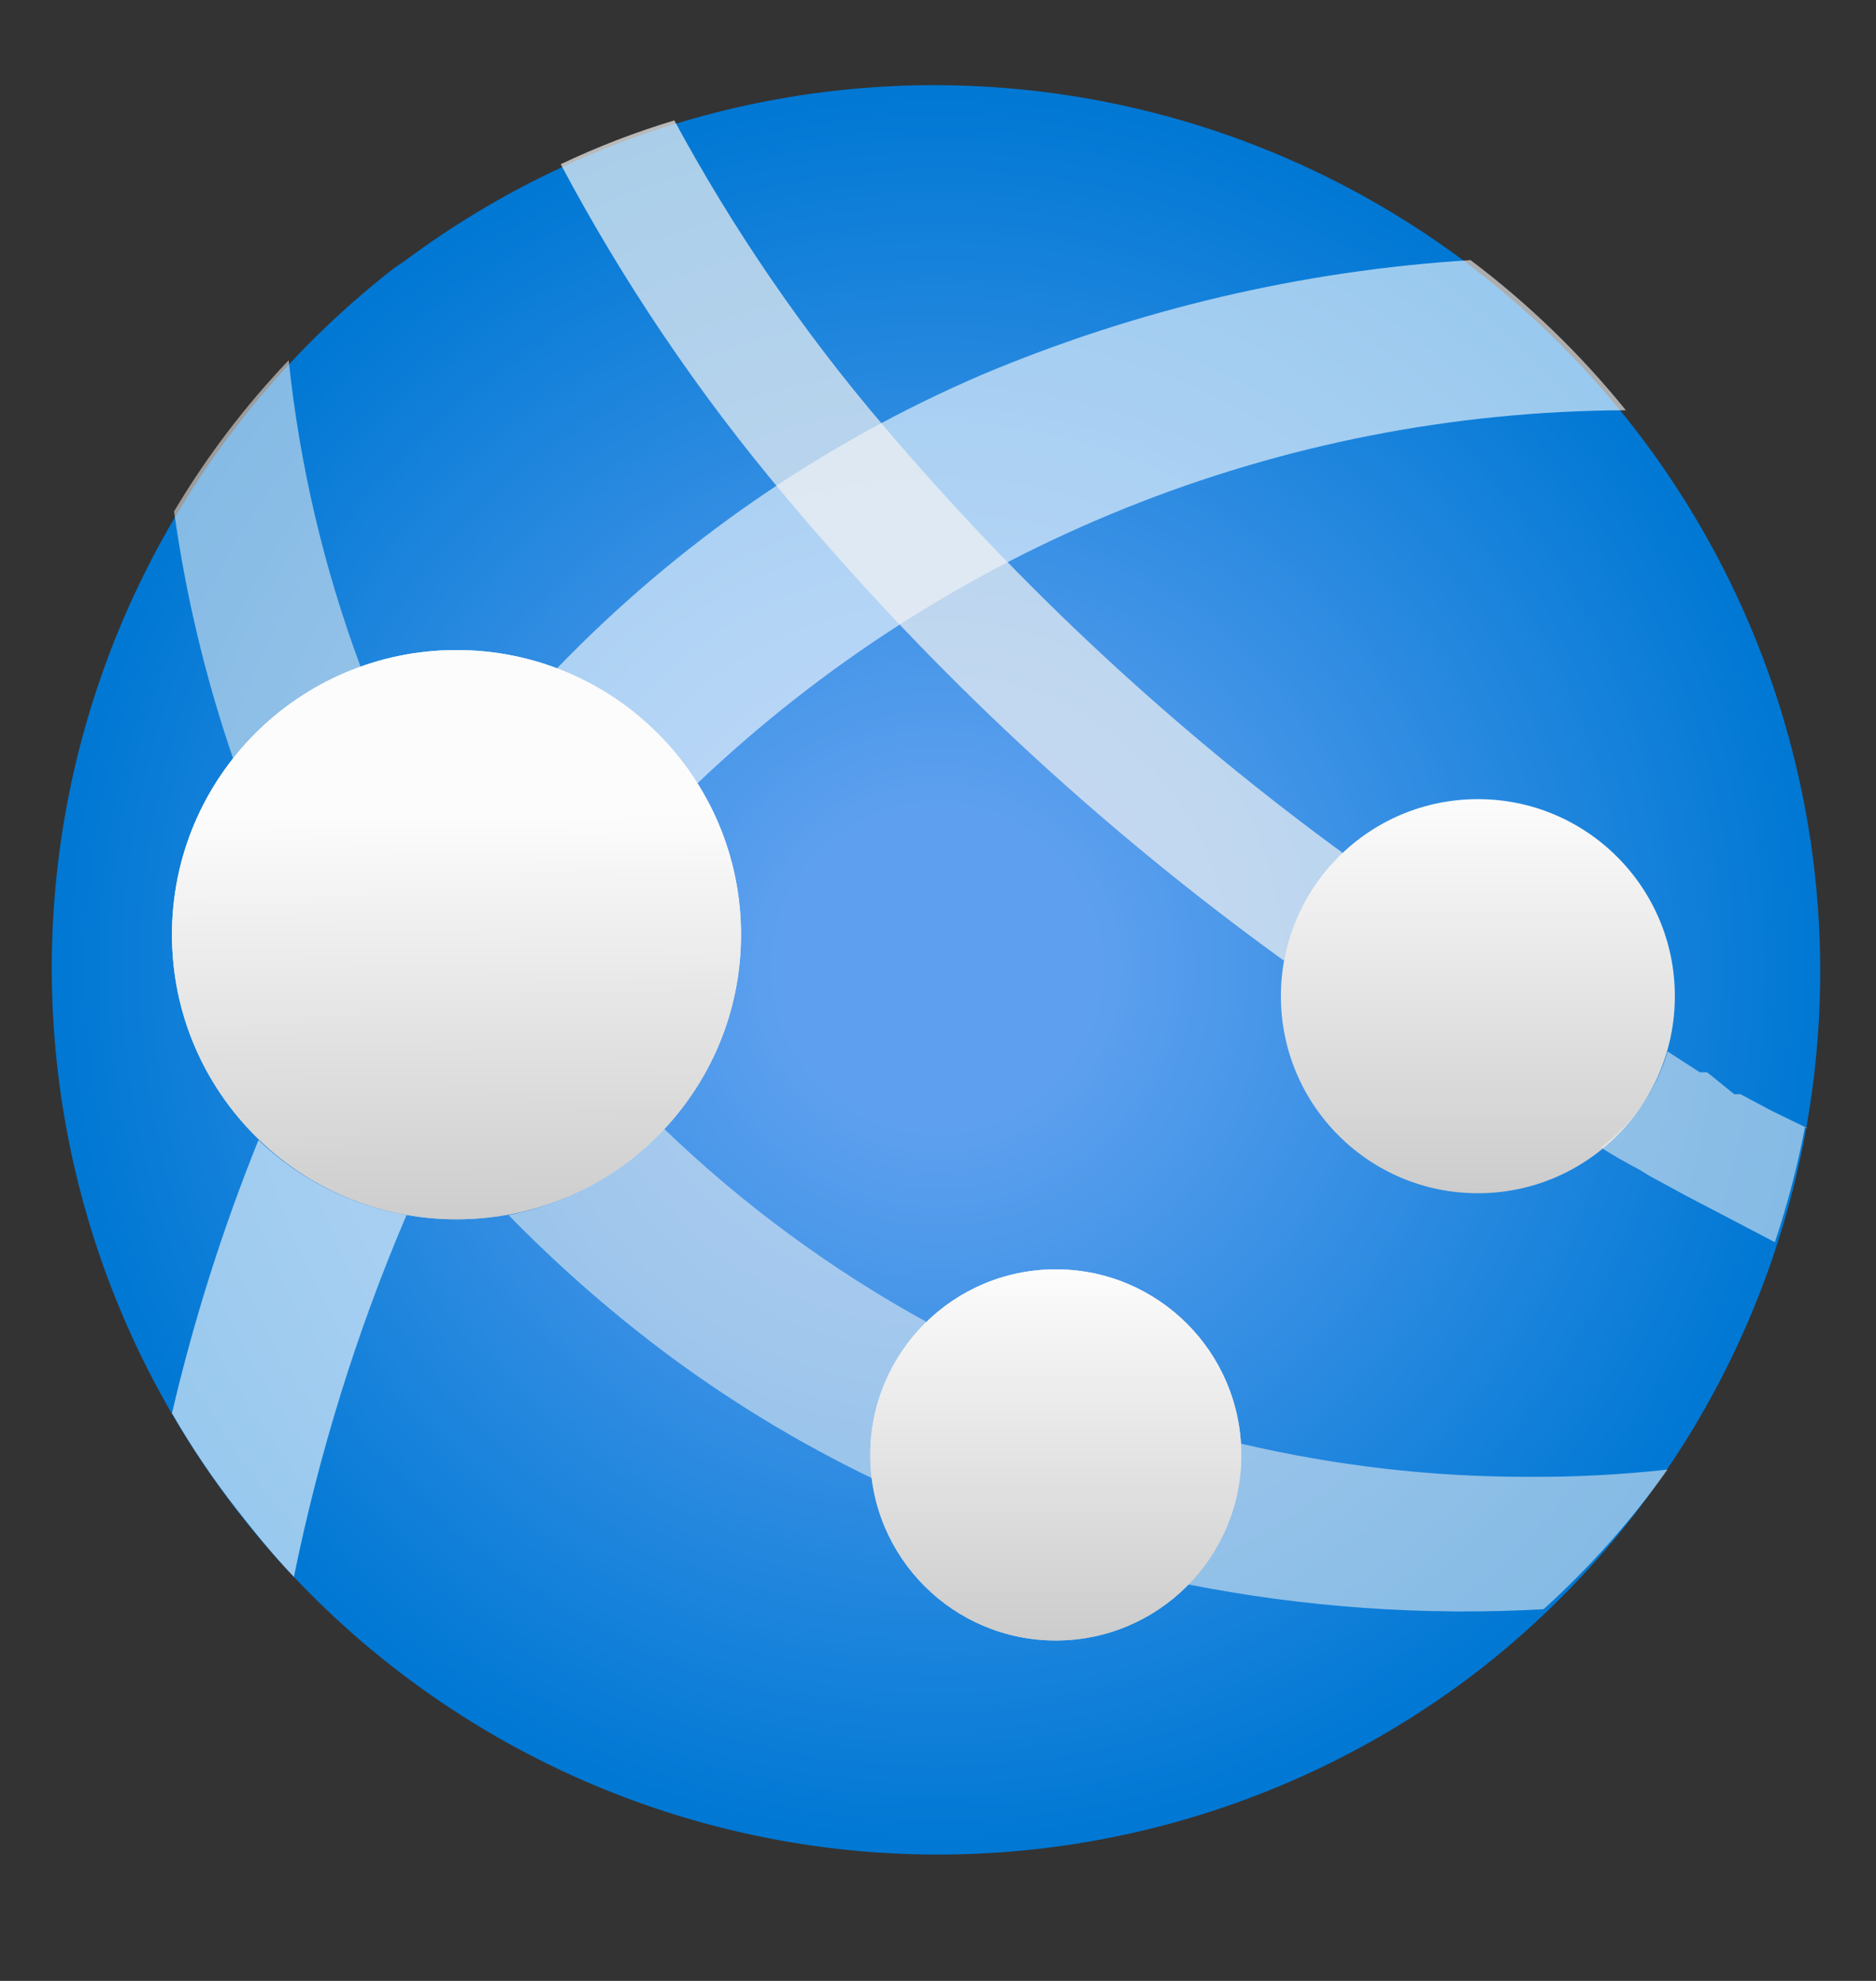
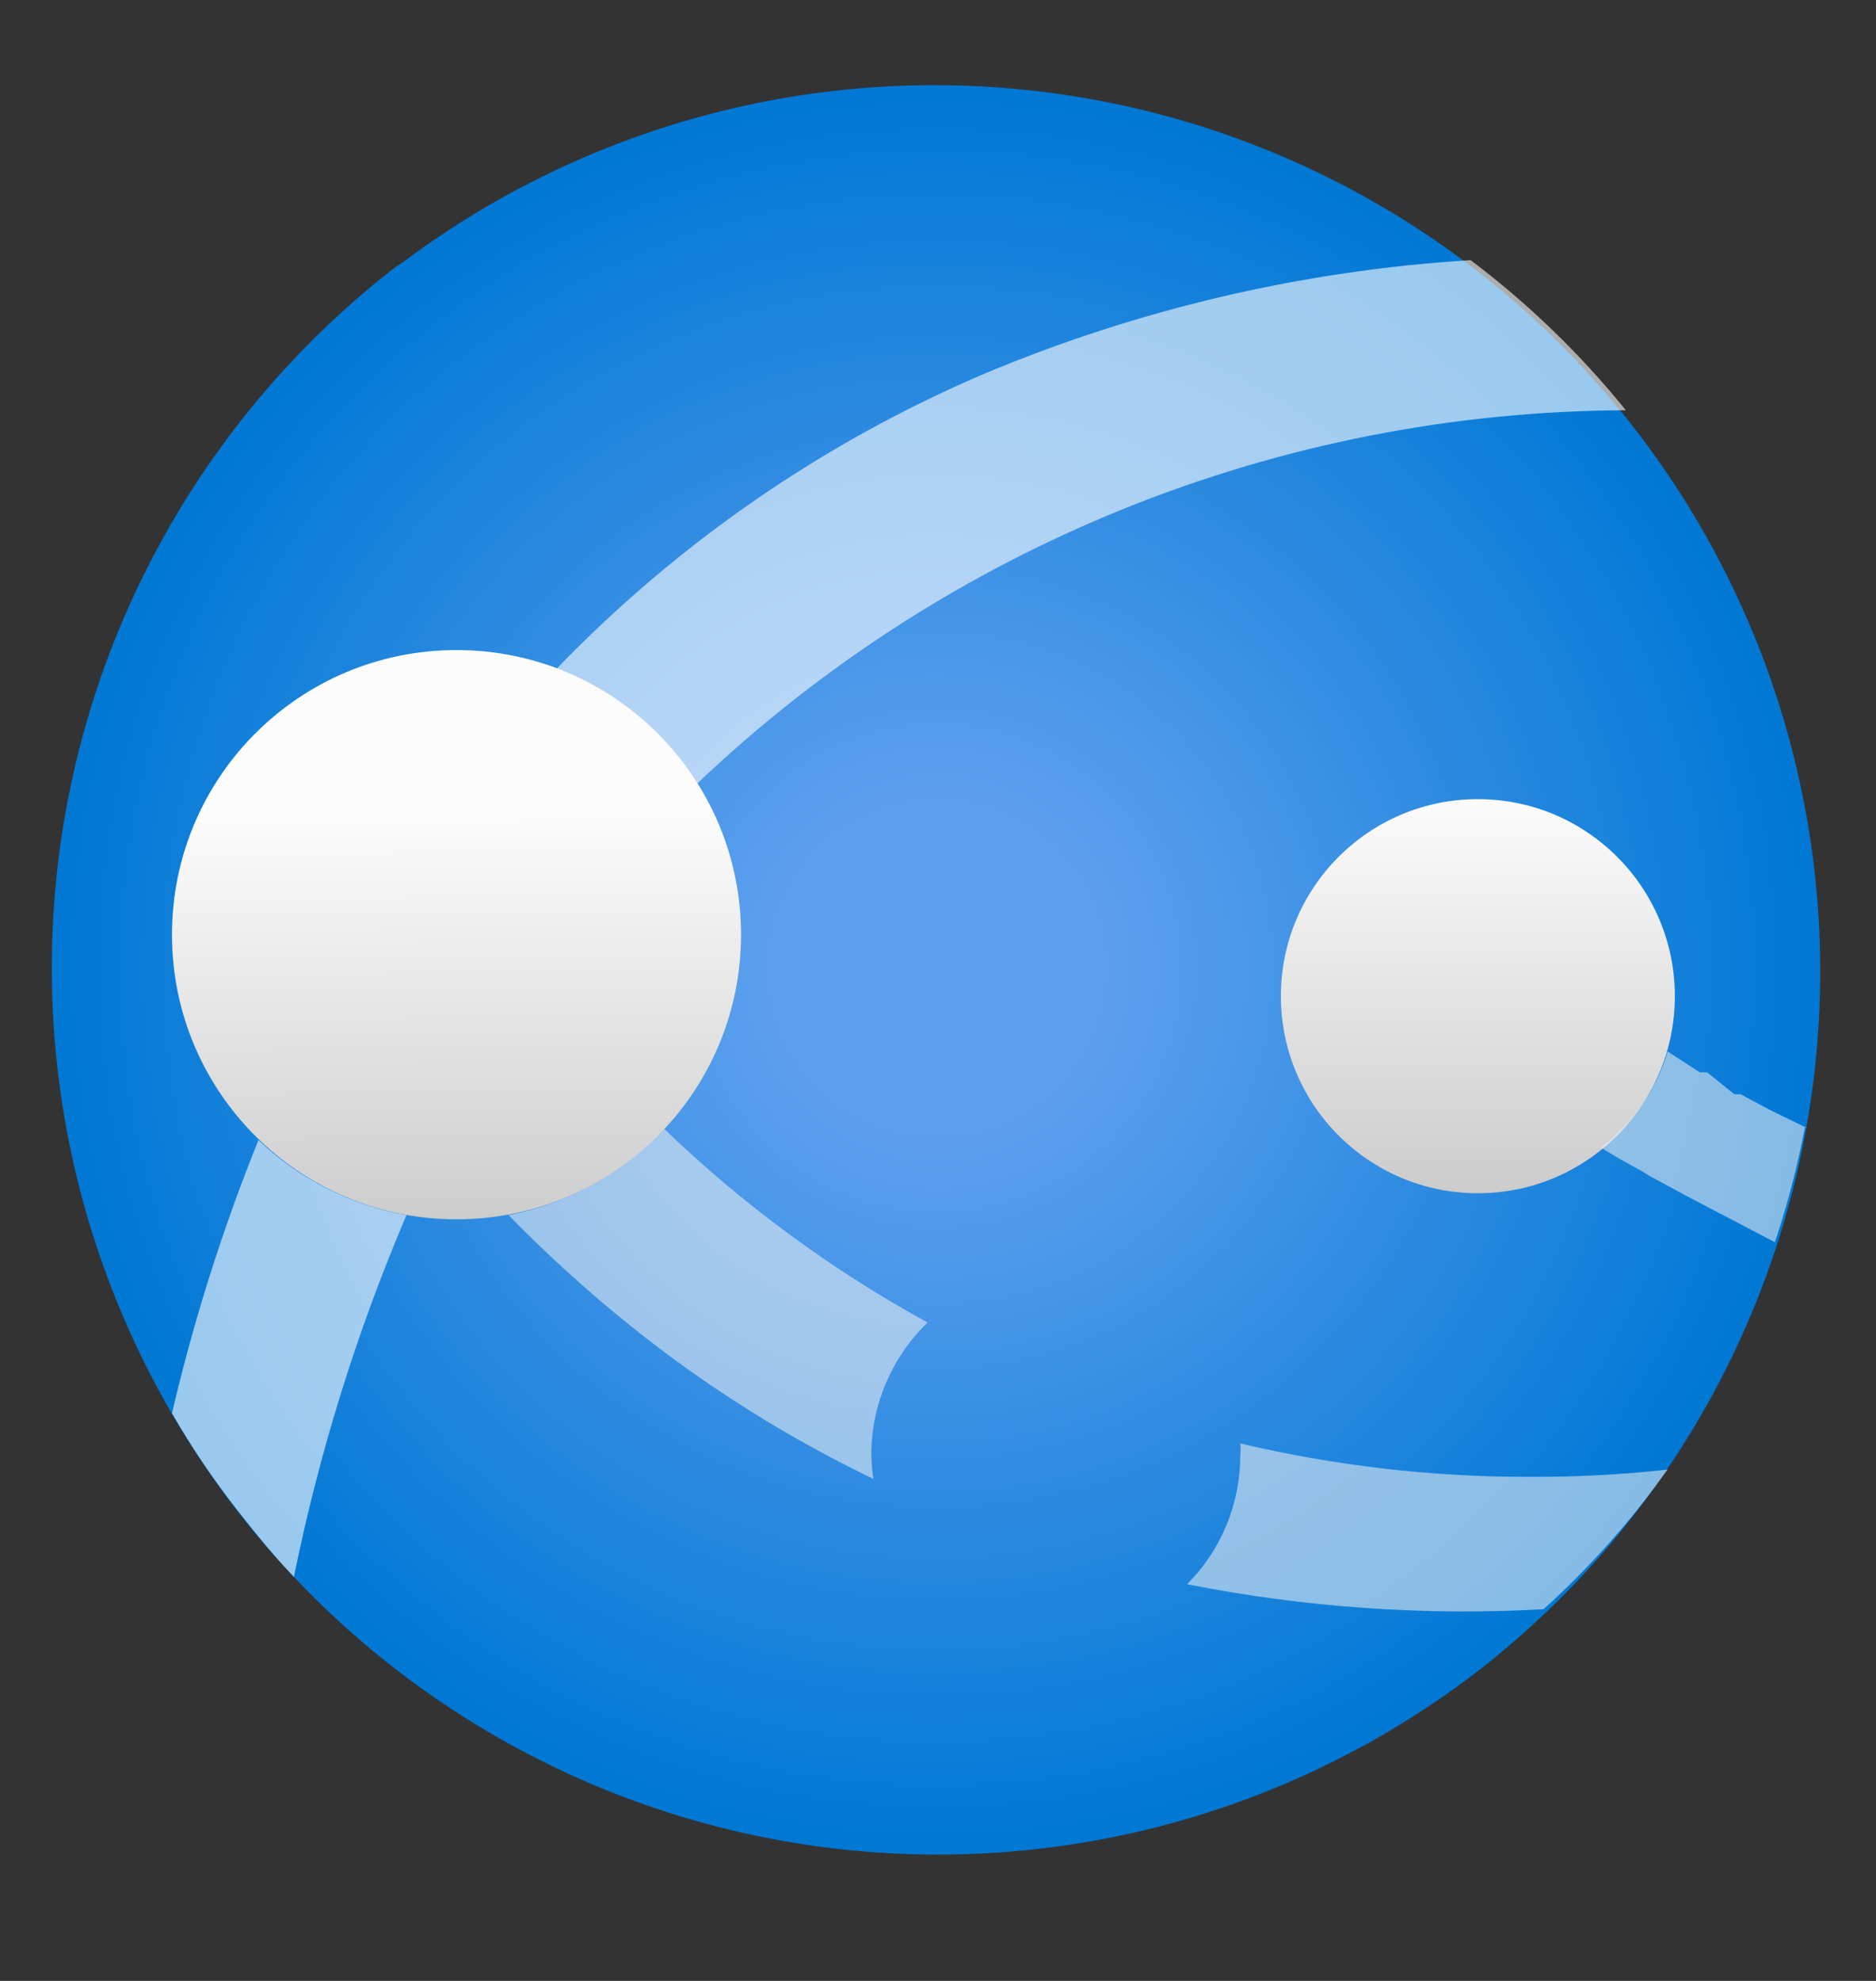
<svg xmlns="http://www.w3.org/2000/svg" width="18" height="19" viewBox="0 0 18 19" fill="none">
  <rect x="0" y="0" width="18" height="19" fill="#333333" stroke="none" />
  <g clip-path="url(#clip0_6821_7386)">
    <path d="M14.21 16.005C12.428 17.387 10.17 18.004 7.932 17.721C5.695 17.438 3.662 16.277 2.28 14.495C0.898 12.713 0.281 10.455 0.564 8.217C0.848 5.98 2.008 3.947 3.79 2.565L3.88 2.505C5.673 1.167 7.92 0.59 10.136 0.898C12.351 1.206 14.356 2.375 15.715 4.151C17.074 5.928 17.679 8.168 17.397 10.387C17.115 12.606 15.97 14.625 14.21 16.005Z" fill="url(#paint0_radial_6821_7386)" />
    <path opacity="0.6" d="M6.69 7.515C9.094 5.228 12.282 3.948 15.6 3.935C15.164 3.396 14.664 2.912 14.11 2.495C12.496 2.595 10.91 2.967 9.42 3.595C7.886 4.254 6.499 5.213 5.34 6.415C5.897 6.626 6.37 7.012 6.69 7.515Z" fill="white" />
    <path opacity="0.6" d="M2.48 10.935C2.136 11.786 1.859 12.662 1.65 13.555C1.835 13.876 2.042 14.184 2.27 14.475C2.45 14.705 2.62 14.915 2.82 15.125C3.062 13.935 3.423 12.772 3.9 11.655C3.366 11.56 2.872 11.309 2.48 10.935Z" fill="white" />
-     <path opacity="0.55" d="M3.46 6.395C3.107 5.448 2.875 4.46 2.77 3.455C2.35 3.896 1.981 4.382 1.67 4.905C1.783 5.715 1.974 6.512 2.24 7.285C2.553 6.878 2.977 6.569 3.46 6.395Z" fill="#F2F2F2" />
-     <path d="M4.38 11.695C5.888 11.695 7.11 10.473 7.11 8.965C7.11 7.457 5.888 6.235 4.38 6.235C2.872 6.235 1.65 7.457 1.65 8.965C1.65 10.473 2.872 11.695 4.38 11.695Z" fill="url(#paint1_linear_6821_7386)" />
    <path opacity="0.55" d="M8.36 13.955C8.36 13.718 8.408 13.484 8.501 13.265C8.594 13.047 8.729 12.85 8.9 12.685C7.978 12.18 7.127 11.554 6.37 10.825C5.974 11.253 5.452 11.544 4.88 11.655C5.331 12.117 5.816 12.545 6.33 12.935C6.97 13.419 7.657 13.837 8.38 14.185C8.368 14.109 8.362 14.032 8.36 13.955Z" fill="#F2F2F2" />
    <path opacity="0.55" d="M14.66 14.165C13.731 14.166 12.805 14.058 11.9 13.845C11.905 13.882 11.905 13.919 11.9 13.955C11.901 14.185 11.856 14.413 11.769 14.626C11.681 14.839 11.553 15.032 11.39 15.195C12.516 15.418 13.665 15.499 14.81 15.435C15.255 15.033 15.654 14.584 16 14.095C15.555 14.145 15.108 14.168 14.66 14.165Z" fill="#F2F2F2" />
-     <path d="M10.13 15.735C11.113 15.735 11.91 14.938 11.91 13.955C11.91 12.972 11.113 12.175 10.13 12.175C9.147 12.175 8.35 12.972 8.35 13.955C8.35 14.938 9.147 15.735 10.13 15.735Z" fill="url(#paint2_linear_6821_7386)" />
-     <path opacity="0.7" d="M12.32 9.215C12.408 8.824 12.623 8.473 12.93 8.215C11.283 7.018 9.786 5.628 8.47 4.075C7.703 3.175 7.033 2.196 6.47 1.155C6.096 1.267 5.732 1.408 5.38 1.575C5.982 2.708 6.703 3.774 7.53 4.755C8.936 6.435 10.545 7.933 12.32 9.215Z" fill="#F2F2F2" />
    <path d="M14.18 11.445C15.224 11.445 16.07 10.599 16.07 9.555C16.07 8.511 15.224 7.665 14.18 7.665C13.136 7.665 12.29 8.511 12.29 9.555C12.29 10.599 13.136 11.445 14.18 11.445Z" fill="url(#paint3_linear_6821_7386)" />
    <path opacity="0.55" d="M17.35 10.825L17 10.655L16.7 10.495H16.64L16.38 10.285H16.31L16 10.085C15.893 10.453 15.668 10.777 15.36 11.005C15.48 11.085 15.61 11.155 15.74 11.225L15.82 11.275L16.17 11.465L17.03 11.915C17.151 11.552 17.248 11.181 17.32 10.805L17.35 10.825Z" fill="#F2F2F2" />
    <path d="M4.38 11.695C5.888 11.695 7.11 10.473 7.11 8.965C7.11 7.457 5.888 6.235 4.38 6.235C2.872 6.235 1.65 7.457 1.65 8.965C1.65 10.473 2.872 11.695 4.38 11.695Z" fill="url(#paint4_linear_6821_7386)" />
-     <path d="M10.13 15.735C11.113 15.735 11.91 14.938 11.91 13.955C11.91 12.972 11.113 12.175 10.13 12.175C9.147 12.175 8.35 12.972 8.35 13.955C8.35 14.938 9.147 15.735 10.13 15.735Z" fill="url(#paint5_linear_6821_7386)" />
  </g>
  <defs>
    <radialGradient id="paint0_radial_6821_7386" cx="0" cy="0" r="1" gradientUnits="userSpaceOnUse" gradientTransform="translate(8.992 9.284) scale(8.501)">
      <stop offset="0.18" stop-color="#5EA0EF" />
      <stop offset="1" stop-color="#0078D4" />
    </radialGradient>
    <linearGradient id="paint1_linear_6821_7386" x1="4.4" y1="11.765" x2="4.37" y2="7.815" gradientUnits="userSpaceOnUse">
      <stop stop-color="#CCCCCC" />
      <stop offset="1" stop-color="#FCFCFC" />
    </linearGradient>
    <linearGradient id="paint2_linear_6821_7386" x1="10.13" y1="15.735" x2="10.13" y2="12.185" gradientUnits="userSpaceOnUse">
      <stop stop-color="#CCCCCC" />
      <stop offset="1" stop-color="#FCFCFC" />
    </linearGradient>
    <linearGradient id="paint3_linear_6821_7386" x1="14.18" y1="11.435" x2="14.18" y2="7.665" gradientUnits="userSpaceOnUse">
      <stop stop-color="#CCCCCC" />
      <stop offset="1" stop-color="#FCFCFC" />
    </linearGradient>
    <linearGradient id="paint4_linear_6821_7386" x1="4.4" y1="11.765" x2="4.37" y2="7.815" gradientUnits="userSpaceOnUse">
      <stop stop-color="#CCCCCC" />
      <stop offset="1" stop-color="#FCFCFC" />
    </linearGradient>
    <linearGradient id="paint5_linear_6821_7386" x1="10.13" y1="15.735" x2="10.13" y2="12.185" gradientUnits="userSpaceOnUse">
      <stop stop-color="#CCCCCC" />
      <stop offset="1" stop-color="#FCFCFC" />
    </linearGradient>
    <clipPath id="clip0_6821_7386">
      <rect width="18" height="18" fill="white" transform="translate(0 0.285)" />
    </clipPath>
  </defs>
</svg>